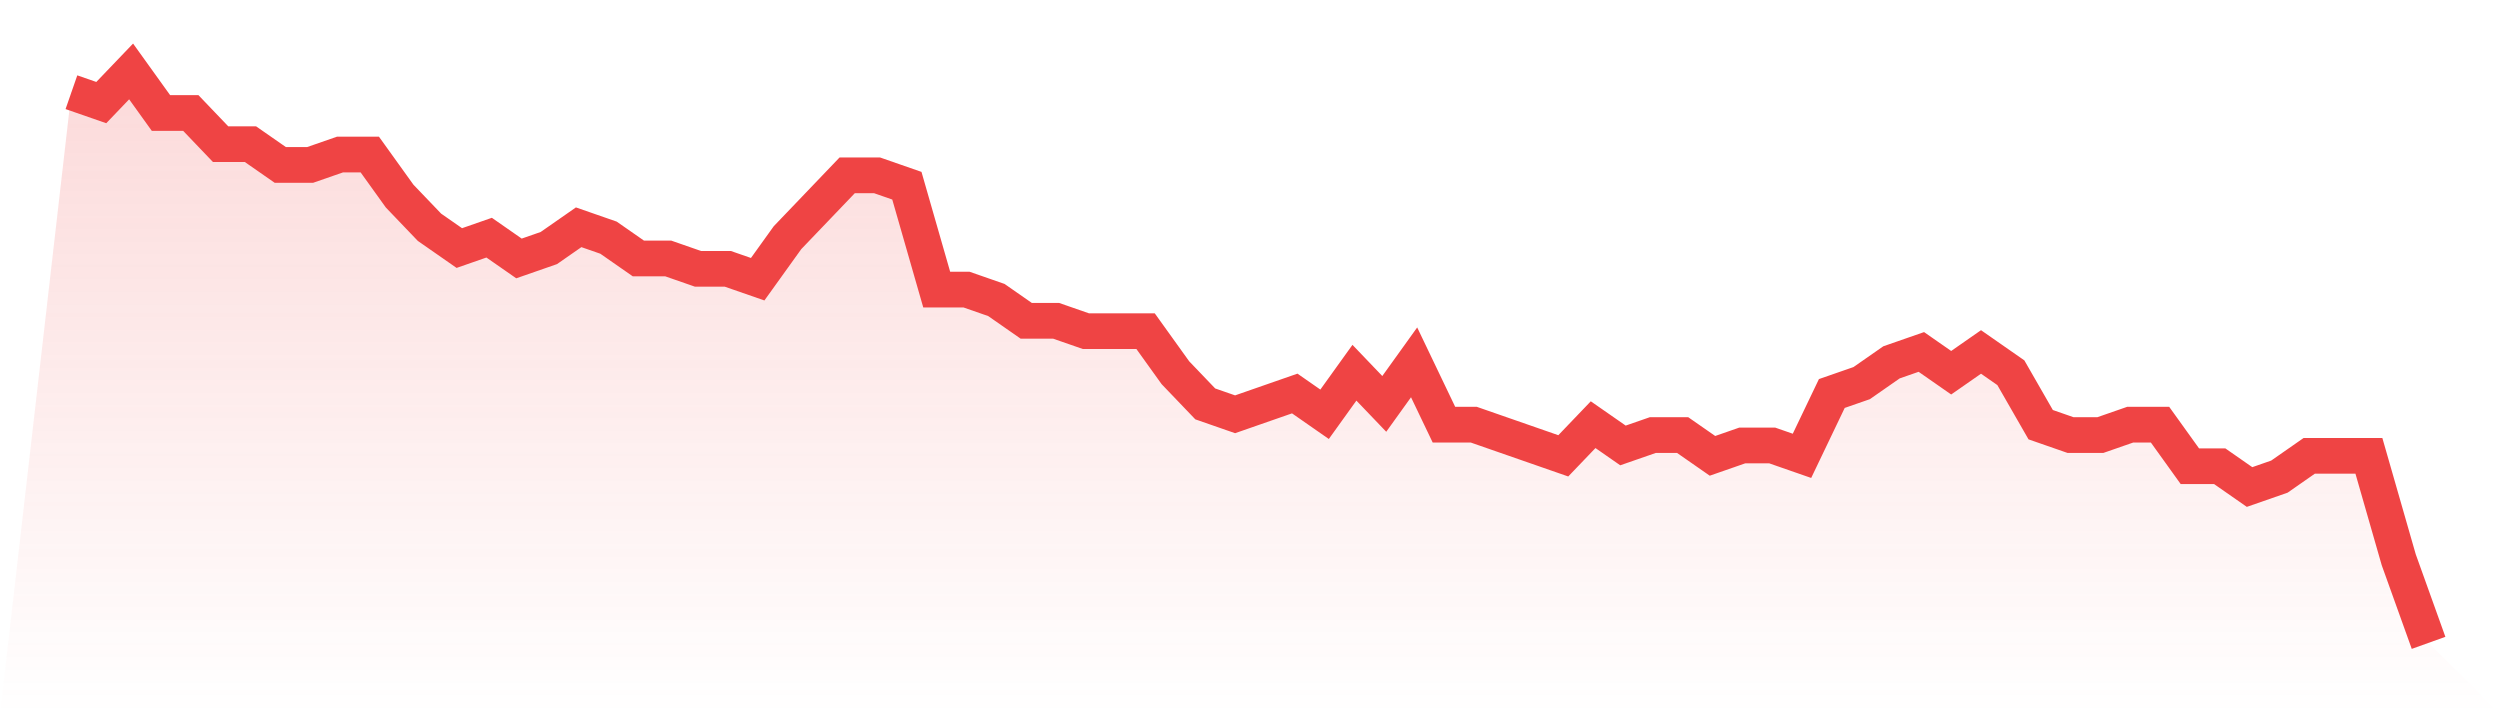
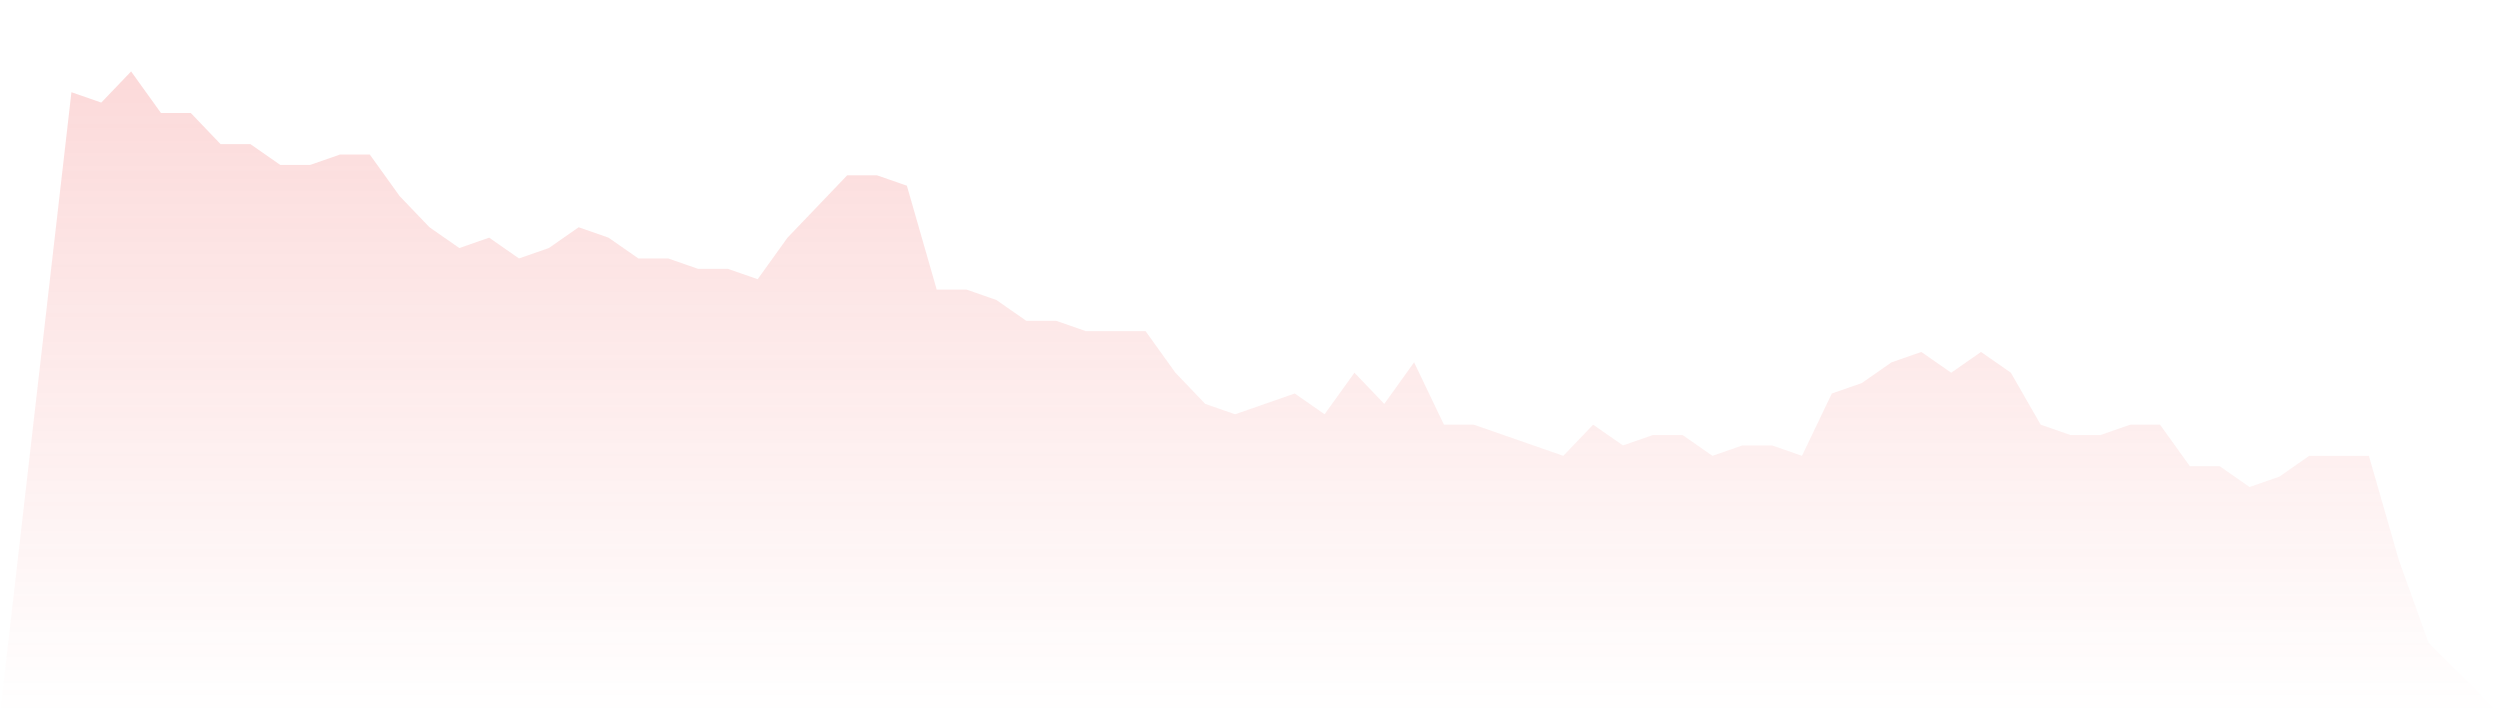
<svg xmlns="http://www.w3.org/2000/svg" viewBox="0 0 140 40">
  <defs>
    <linearGradient id="gradient" x1="0" x2="0" y1="0" y2="1">
      <stop offset="0%" stop-color="#ef4444" stop-opacity="0.2" />
      <stop offset="100%" stop-color="#ef4444" stop-opacity="0" />
    </linearGradient>
  </defs>
  <path d="M4,5.164 L4,5.164 L5.671,5.745 L7.342,4 L9.013,6.327 L10.684,6.327 L12.354,8.073 L14.025,8.073 L15.696,9.236 L17.367,9.236 L19.038,8.655 L20.709,8.655 L22.38,10.982 L24.051,12.727 L25.722,13.891 L27.392,13.309 L29.063,14.473 L30.734,13.891 L32.405,12.727 L34.076,13.309 L35.747,14.473 L37.418,14.473 L39.089,15.055 L40.759,15.055 L42.43,15.636 L44.101,13.309 L45.772,11.564 L47.443,9.818 L49.114,9.818 L50.785,10.4 L52.456,16.218 L54.127,16.218 L55.797,16.8 L57.468,17.964 L59.139,17.964 L60.81,18.545 L62.481,18.545 L64.152,18.545 L65.823,20.873 L67.494,22.618 L69.165,23.2 L70.835,22.618 L72.506,22.036 L74.177,23.2 L75.848,20.873 L77.519,22.618 L79.19,20.291 L80.861,23.782 L82.532,23.782 L84.203,24.364 L85.873,24.945 L87.544,25.527 L89.215,23.782 L90.886,24.945 L92.557,24.364 L94.228,24.364 L95.899,25.527 L97.57,24.945 L99.24,24.945 L100.911,25.527 L102.582,22.036 L104.253,21.455 L105.924,20.291 L107.595,19.709 L109.266,20.873 L110.937,19.709 L112.608,20.873 L114.278,23.782 L115.949,24.364 L117.62,24.364 L119.291,23.782 L120.962,23.782 L122.633,26.109 L124.304,26.109 L125.975,27.273 L127.646,26.691 L129.316,25.527 L130.987,25.527 L132.658,25.527 L134.329,31.345 L136,36 L140,40 L0,40 z" fill="url(#gradient)" />
-   <path d="M4,5.164 L4,5.164 L5.671,5.745 L7.342,4 L9.013,6.327 L10.684,6.327 L12.354,8.073 L14.025,8.073 L15.696,9.236 L17.367,9.236 L19.038,8.655 L20.709,8.655 L22.38,10.982 L24.051,12.727 L25.722,13.891 L27.392,13.309 L29.063,14.473 L30.734,13.891 L32.405,12.727 L34.076,13.309 L35.747,14.473 L37.418,14.473 L39.089,15.055 L40.759,15.055 L42.43,15.636 L44.101,13.309 L45.772,11.564 L47.443,9.818 L49.114,9.818 L50.785,10.4 L52.456,16.218 L54.127,16.218 L55.797,16.8 L57.468,17.964 L59.139,17.964 L60.81,18.545 L62.481,18.545 L64.152,18.545 L65.823,20.873 L67.494,22.618 L69.165,23.2 L70.835,22.618 L72.506,22.036 L74.177,23.2 L75.848,20.873 L77.519,22.618 L79.19,20.291 L80.861,23.782 L82.532,23.782 L84.203,24.364 L85.873,24.945 L87.544,25.527 L89.215,23.782 L90.886,24.945 L92.557,24.364 L94.228,24.364 L95.899,25.527 L97.57,24.945 L99.24,24.945 L100.911,25.527 L102.582,22.036 L104.253,21.455 L105.924,20.291 L107.595,19.709 L109.266,20.873 L110.937,19.709 L112.608,20.873 L114.278,23.782 L115.949,24.364 L117.62,24.364 L119.291,23.782 L120.962,23.782 L122.633,26.109 L124.304,26.109 L125.975,27.273 L127.646,26.691 L129.316,25.527 L130.987,25.527 L132.658,25.527 L134.329,31.345 L136,36" fill="none" stroke="#ef4444" stroke-width="2" />
</svg>